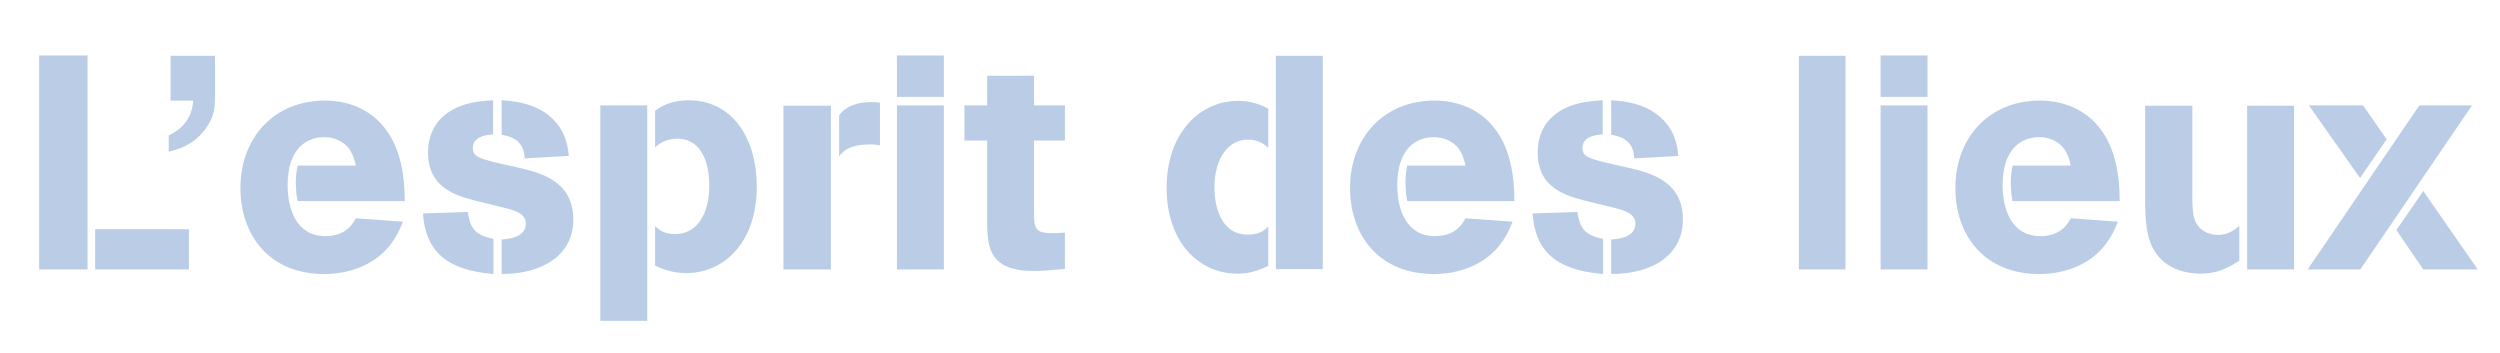
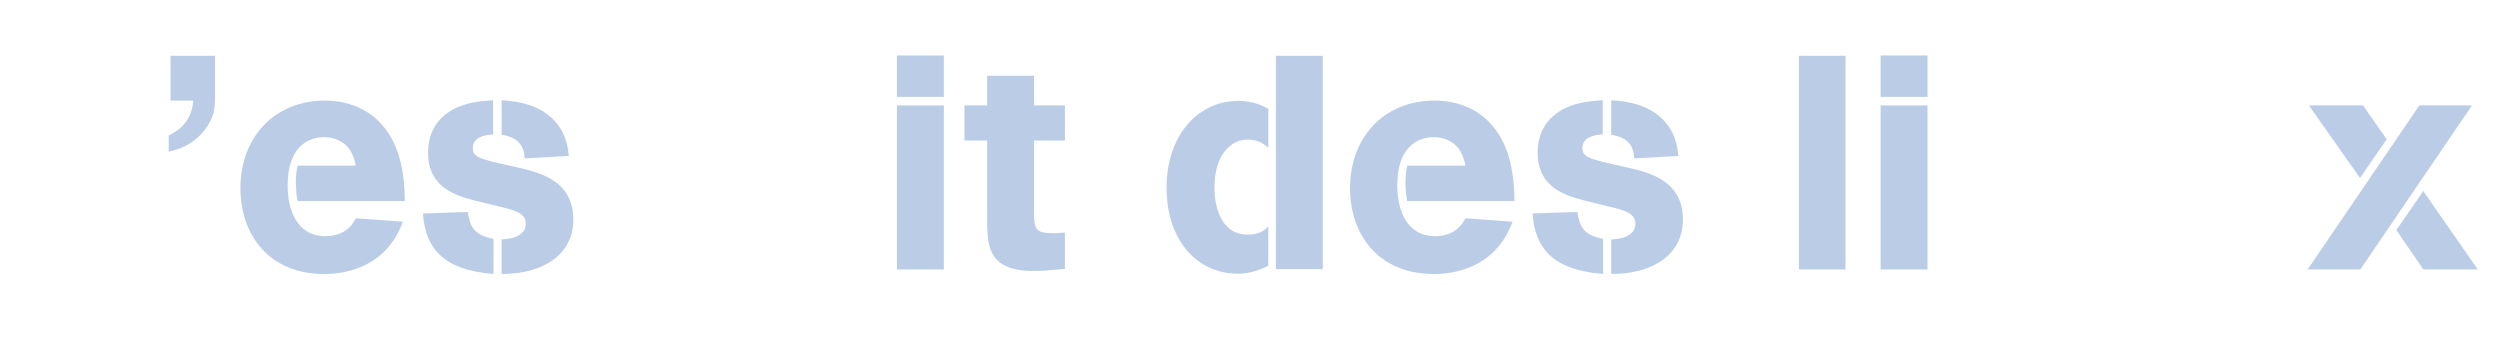
<svg xmlns="http://www.w3.org/2000/svg" id="Calque_1" x="0px" y="0px" viewBox="0 0 595.28 84" style="enable-background:new 0 0 595.28 84;" xml:space="preserve" width="5953" height="840">
  <style type="text/css">
	.st0{fill:#BBCDE6;}
</style>
  <g>
-     <path class="st0" d="M9.31,64.16V13.21h11.53v50.95H9.31z M22.64,64.16v-9.58h22.34v9.58H22.64z" />
    <path class="st0" d="M51.19,22.65c0,2.81-0.07,5.26-2.45,8.29c-2.95,3.82-6.63,4.68-8.58,5.19v-3.89c1.51-0.72,5.48-2.74,5.84-8.29   h-5.4V13.28h10.59V22.65z" />
    <path class="st0" d="M95.94,52.78c-0.5,1.3-1.37,3.53-3.39,5.98c-3.75,4.47-9.51,6.49-15.35,6.49c-13.26,0-19.96-9.44-19.96-20.47   c0-12.11,8.14-20.83,20.11-20.83c6.85,0,11.67,3.03,14.49,6.85c3.46,4.54,4.54,10.88,4.54,17.08H70.86   c-0.29-1.3-0.36-2.38-0.43-4.04c0-1.58,0.07-2.88,0.43-4.4H84.7c-0.36-2.02-1.08-3.31-1.59-4.04c-1.3-1.73-3.53-2.74-5.91-2.74   c-4.11,0-8.72,2.59-8.72,11.46c0,5.55,2.02,12.11,9.01,12.11c5.04,0,6.7-3.24,7.21-4.25L95.94,52.78z" />
    <path class="st0" d="M117.49,65.24c-11.89-0.94-16.21-6.05-16.79-14.41l10.67-0.36c0.58,3.39,1.3,5.48,6.13,6.41V65.24z    M112.95,47.73c-4.47-1.22-11.03-3.03-11.03-11.39c0-2.02,0.36-5.19,2.88-7.93c3.82-4.04,9.37-4.32,12.61-4.54v8.14   c-2.38,0.14-4.83,0.79-4.83,3.24c0,1.95,1.44,2.38,4.83,3.31l5.77,1.3c4.97,1.15,13.33,2.95,13.33,12.4c0,4.9-2.45,8.86-7.35,11.1   c-3.89,1.8-8.07,1.87-9.73,1.87v-8.22c1.51-0.07,5.77-0.43,5.77-3.75c0-2.38-2.45-3.1-4.97-3.75L112.95,47.73z M124.92,37.71   c-0.14-4.76-3.96-5.33-5.48-5.62v-8.22c4.47,0.22,8.79,1.3,11.96,4.25c3.03,2.88,3.75,6.05,4.04,9.01L124.92,37.71z" />
-     <path class="st0" d="M142.94,76.41V25.1h11.17v51.31H142.94z M155.98,26.4c2.23-1.8,5.12-2.52,8-2.52   c9.87,0,16.21,8.29,16.21,20.61c0,13.26-7.86,20.54-16.72,20.54c-3.82,0-6.34-1.23-7.49-1.8v-9.37c0.86,0.79,2.02,1.87,4.83,1.87   c4.97,0,8.07-4.54,8.07-11.53c0-6.77-2.67-11.17-7.57-11.17c-3.1,0-4.76,1.51-5.33,2.09V26.4z" />
-     <path class="st0" d="M186.54,64.16V25.17h11.31v38.99H186.54z M199.8,27.48c0.5-0.72,2.38-3.17,7.71-3.17   c0.86,0,1.44,0.07,2.02,0.14v10.16c-0.72-0.14-1.23-0.22-2.38-0.22c-4.47,0-6.13,1.3-7.35,2.81V27.48z" />
    <path class="st0" d="M213.57,23.08v-9.87h11.17v9.87H213.57z M213.57,64.16V25.1h11.17v39.06H213.57z" />
    <path class="st0" d="M229.64,33.46V25.1h5.41v-7.06h11.17v7.06h7.35v8.36h-7.35v16.22c-0.07,4.76,0.14,5.84,4.4,5.84   c0.79,0,1.23,0,2.95-0.14v8.65c-4.04,0.36-5.26,0.5-7.42,0.5c-10.52,0-10.95-5.62-11.1-10.88V33.46H229.64z" />
    <path class="st0" d="M302,63.3c-1.44,0.65-3.82,1.87-7.28,1.87c-9.66,0-16.94-7.93-16.94-20.47c0-12.76,7.71-20.68,17.01-20.68   c3.75,0,6.34,1.37,7.21,1.87v9.3c-0.94-0.79-2.23-1.95-4.9-1.95c-4.47,0-7.93,4.25-7.93,11.46c0,3.82,1.23,11.17,7.93,11.17   c3.03,0,4.18-1.22,4.9-1.95V63.3z M303.8,64.09V13.28h11.17v50.81H303.8z" />
    <path class="st0" d="M360.16,52.78c-0.5,1.3-1.37,3.53-3.39,5.98c-3.75,4.47-9.51,6.49-15.35,6.49c-13.26,0-19.96-9.44-19.96-20.47   c0-12.11,8.14-20.83,20.11-20.83c6.85,0,11.67,3.03,14.49,6.85c3.46,4.54,4.54,10.88,4.54,17.08h-25.51   c-0.29-1.3-0.36-2.38-0.43-4.04c0-1.58,0.07-2.88,0.43-4.4h13.84c-0.36-2.02-1.08-3.31-1.59-4.04c-1.3-1.73-3.53-2.74-5.91-2.74   c-4.11,0-8.72,2.59-8.72,11.46c0,5.55,2.02,12.11,9.01,12.11c5.04,0,6.7-3.24,7.21-4.25L360.16,52.78z" />
    <path class="st0" d="M381.71,65.24c-11.89-0.94-16.21-6.05-16.79-14.41l10.67-0.36c0.58,3.39,1.3,5.48,6.13,6.41V65.24z    M377.17,47.73c-4.47-1.22-11.03-3.03-11.03-11.39c0-2.02,0.36-5.19,2.88-7.93c3.82-4.04,9.37-4.32,12.61-4.54v8.14   c-2.38,0.14-4.83,0.79-4.83,3.24c0,1.95,1.44,2.38,4.83,3.31l5.77,1.3c4.97,1.15,13.33,2.95,13.33,12.4c0,4.9-2.45,8.86-7.35,11.1   c-3.89,1.8-8.07,1.87-9.73,1.87v-8.22c1.51-0.07,5.76-0.43,5.76-3.75c0-2.38-2.45-3.1-4.97-3.75L377.17,47.73z M389.13,37.71   c-0.14-4.76-3.96-5.33-5.48-5.62v-8.22c4.47,0.22,8.79,1.3,11.96,4.25c3.03,2.88,3.75,6.05,4.04,9.01L389.13,37.71z" />
    <path class="st0" d="M428.34,64.16V13.28h11.1v50.88H428.34z" />
    <path class="st0" d="M447.8,23.08v-9.87h11.17v9.87H447.8z M447.8,64.16V25.1h11.17v39.06H447.8z" />
-     <path class="st0" d="M504.3,52.78c-0.5,1.3-1.37,3.53-3.39,5.98c-3.75,4.47-9.51,6.49-15.35,6.49c-13.26,0-19.96-9.44-19.96-20.47   c0-12.11,8.14-20.83,20.11-20.83c6.85,0,11.67,3.03,14.49,6.85c3.46,4.54,4.54,10.88,4.54,17.08h-25.51   c-0.29-1.3-0.36-2.38-0.43-4.04c0-1.58,0.07-2.88,0.43-4.4h13.84c-0.36-2.02-1.08-3.31-1.59-4.04c-1.3-1.73-3.53-2.74-5.91-2.74   c-4.11,0-8.72,2.59-8.72,11.46c0,5.55,2.02,12.11,9.01,12.11c5.04,0,6.7-3.24,7.21-4.25L504.3,52.78z" />
-     <path class="st0" d="M510.79,25.17h11.24v22.49c0.07,2.88,0.22,4.54,1.3,6.05c1.3,1.73,3.39,2.23,4.76,2.23   c2.74,0,4.32-1.51,5.12-2.16v8.29c-2.31,1.51-5.04,3.1-9.3,3.1c-2.88,0-7.71-0.86-10.45-4.76c-2.52-3.46-2.59-8.14-2.67-12.25   V25.17z M535.08,64.16V25.17h11.17v38.99H535.08z" />
    <path class="st0" d="M549.49,64.16l26.59-39.06h12.54l-26.59,39.06H549.49z M549.78,25.1h12.9l5.62,8.07l-6.34,9.22L549.78,25.1z    M570.61,54.79l6.41-9.3L590,64.16h-12.97L570.61,54.79z" />
  </g>
</svg>